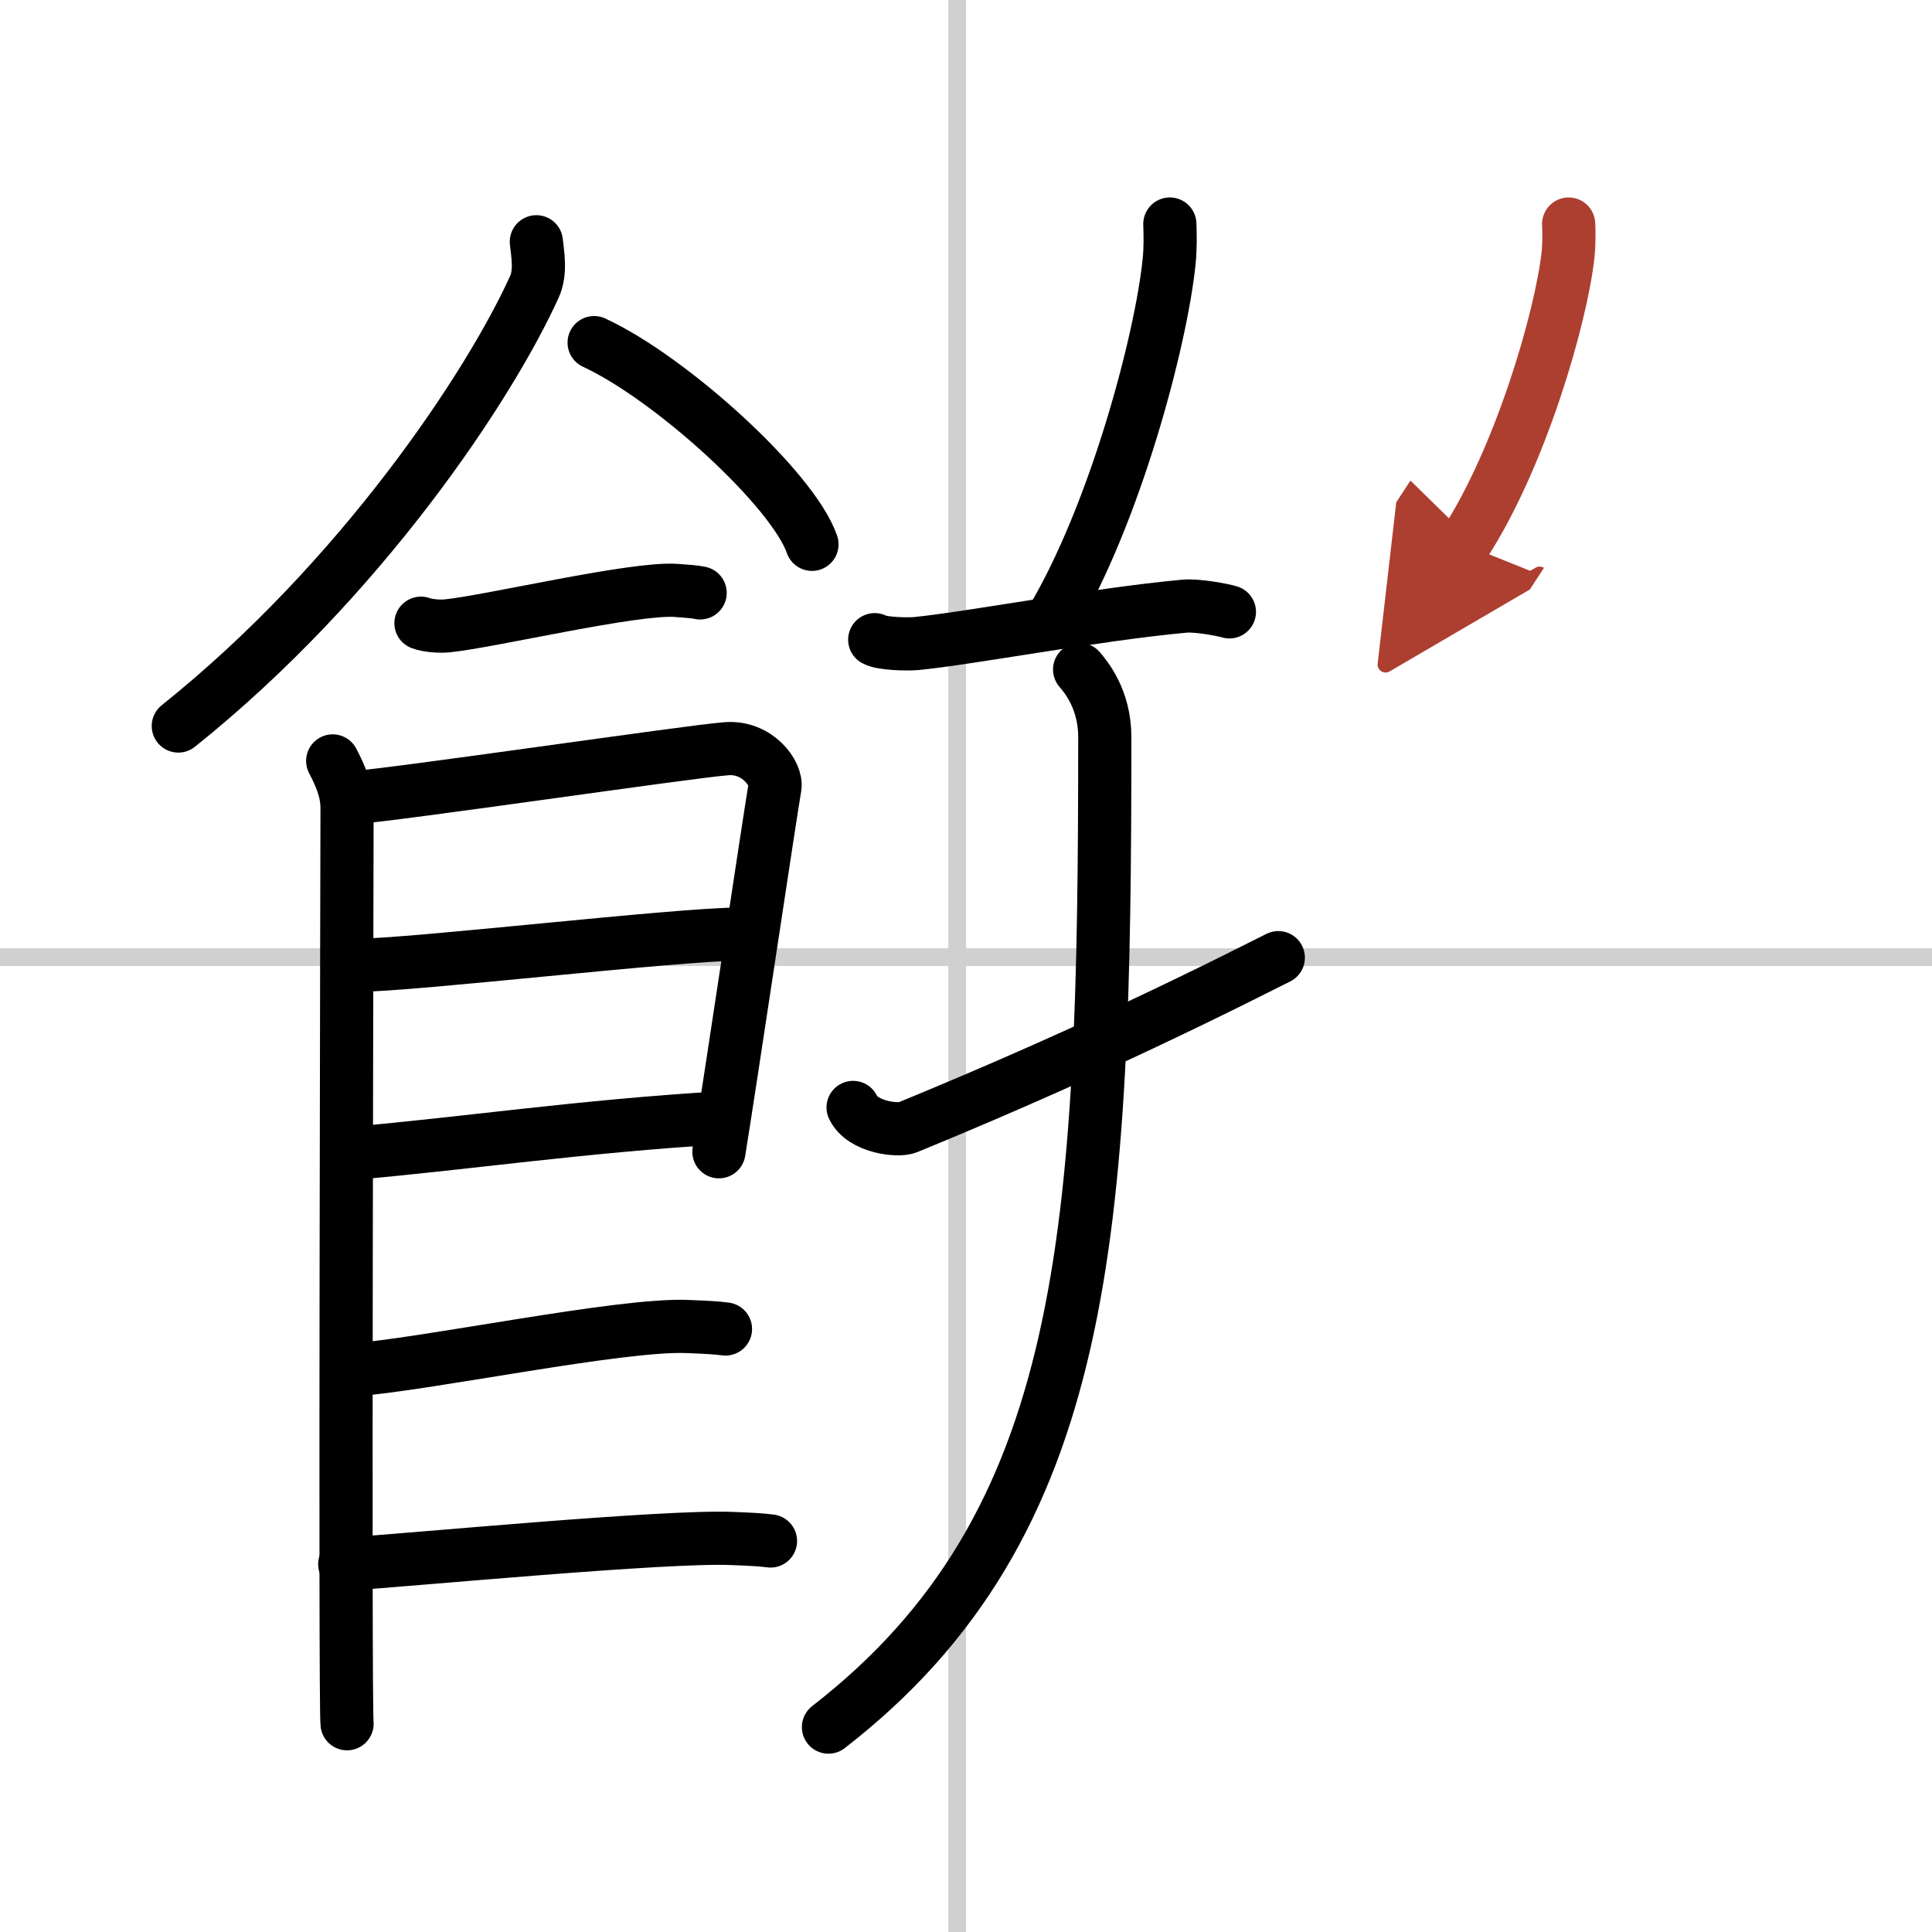
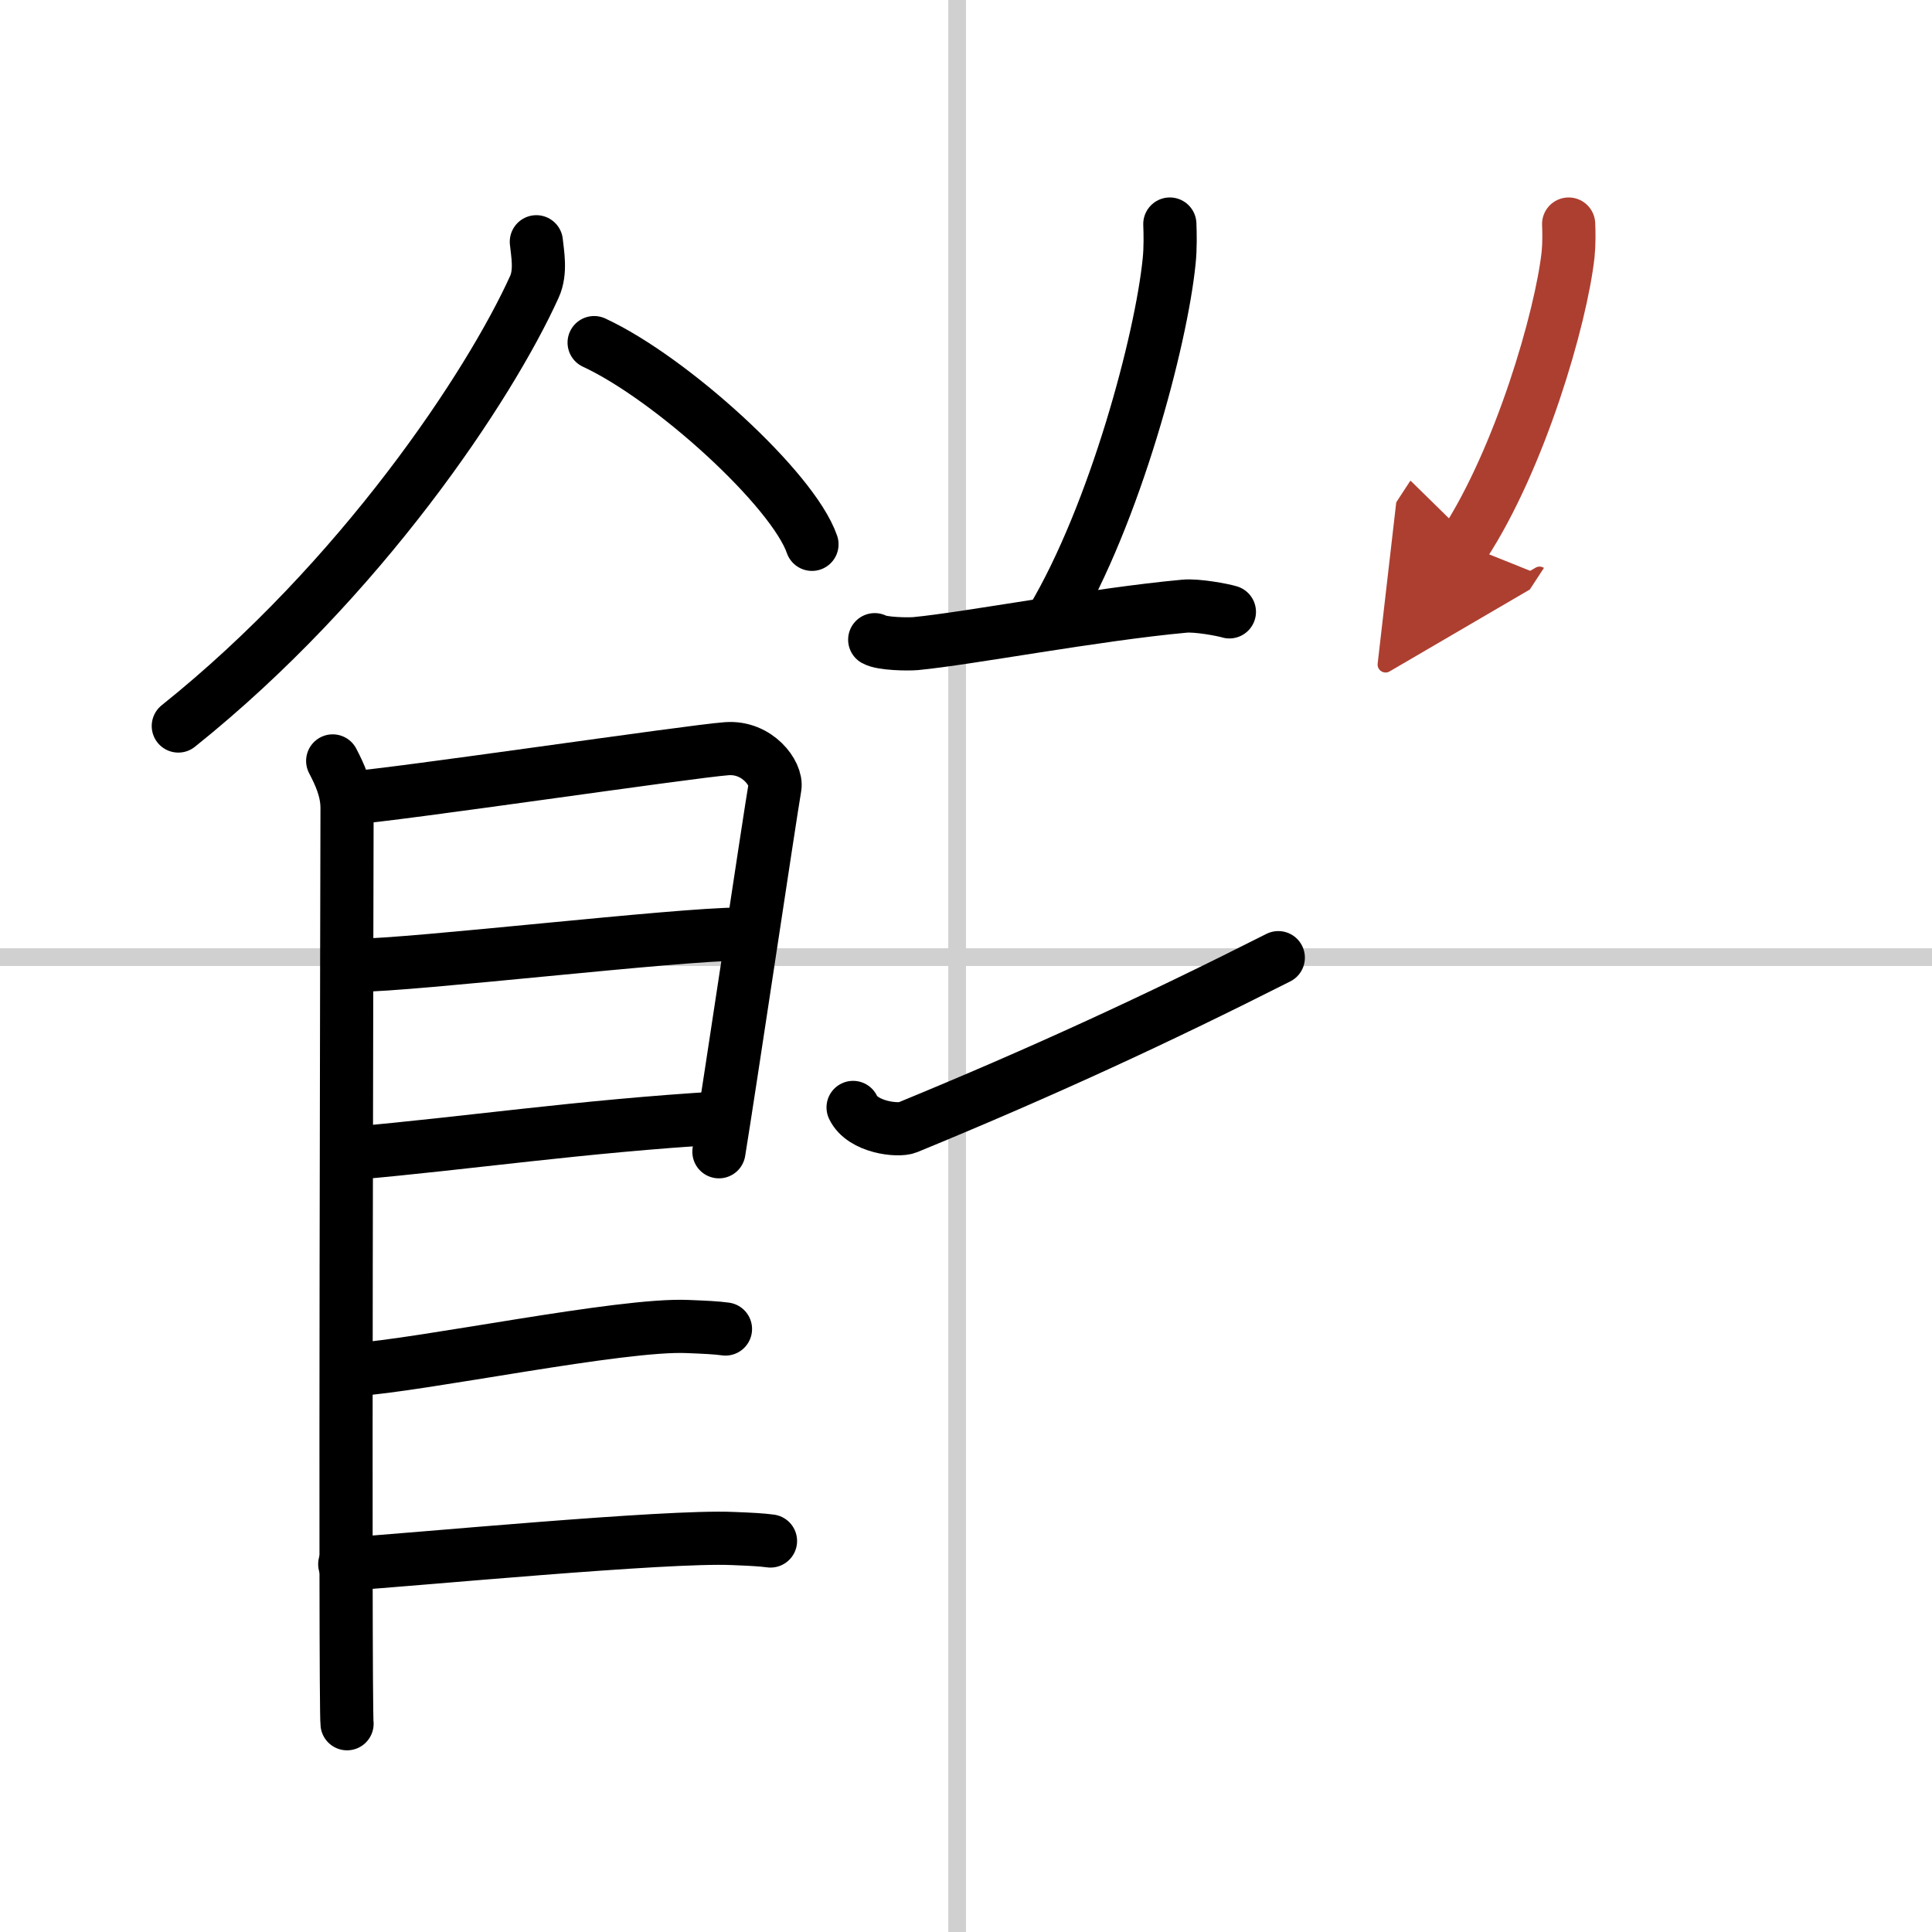
<svg xmlns="http://www.w3.org/2000/svg" width="400" height="400" viewBox="0 0 109 109">
  <defs>
    <marker id="a" markerWidth="4" orient="auto" refX="1" refY="5" viewBox="0 0 10 10">
      <polyline points="0 0 10 5 0 10 1 5" fill="#ad3f31" stroke="#ad3f31" />
    </marker>
  </defs>
  <g fill="none" stroke="#000" stroke-linecap="round" stroke-linejoin="round" stroke-width="3">
    <rect width="100%" height="100%" fill="#fff" stroke="#fff" />
    <line x1="54" x2="54" y2="109" stroke="#d0d0d0" stroke-width="1" />
    <line x2="109" y1="54" y2="54" stroke="#d0d0d0" stroke-width="1" />
    <path d="m30.26 13.64c0.06 0.63 0.28 1.69-0.11 2.54-2.53 5.59-9.79 16.54-20.09 24.78" />
    <path d="m33.52 19.33c4.34 2.01 11.21 8.26 12.29 11.38" />
-     <path d="m23.75 35.16c0.39 0.15 1.09 0.19 1.48 0.15 2.46-0.25 10.54-2.17 12.92-2 0.64 0.05 1.03 0.07 1.35 0.14" />
    <path d="m18.77 42.93c0.4 0.77 0.81 1.64 0.81 2.66s-0.13 50.64 0 51.66" />
    <path d="m19.73 45.02c2.29-0.13 19.19-2.63 21.27-2.78 1.74-0.13 2.85 1.42 2.72 2.17-0.27 1.54-2.6 17.16-3.16 20.57" />
    <path d="m20.13 54.46c3.1 0 18.11-1.76 21.61-1.76" />
    <path d="m19.99 65.06c6.3-0.55 12.81-1.52 20.66-1.99" />
    <path d="m19.93 77.28c3.88-0.25 15.11-2.61 18.87-2.44 1.01 0.04 1.62 0.07 2.13 0.14" />
    <path d="m19.45 88.25c3.88-0.25 18.13-1.62 21.89-1.45 1.01 0.04 1.62 0.07 2.13 0.14" />
    <path d="m66 12.64c0.02 0.53 0.04 1.36-0.04 2.11-0.45 4.45-3.05 14.23-6.61 20.21" />
    <path d="m49.35 36.09c0.42 0.24 1.89 0.26 2.32 0.22 2.94-0.28 10.13-1.65 15.15-2.11 0.71-0.07 2.19 0.21 2.54 0.32" />
    <path d="m48.13 62.48c0.54 1.13 2.54 1.34 3.06 1.13 7.57-3.11 14.07-6.11 20.93-9.58" />
-     <path d="m60.91 37.77c0.34 0.4 1.42 1.67 1.42 3.81 0 27.92-0.83 44.42-15.59 55.86" />
    <path d="m88.5 12.64c0.02 0.43 0.03 1.1-0.03 1.71-0.4 3.61-2.71 11.52-5.87 16.36" marker-end="url(#a)" stroke="#ad3f31" />
  </g>
</svg>